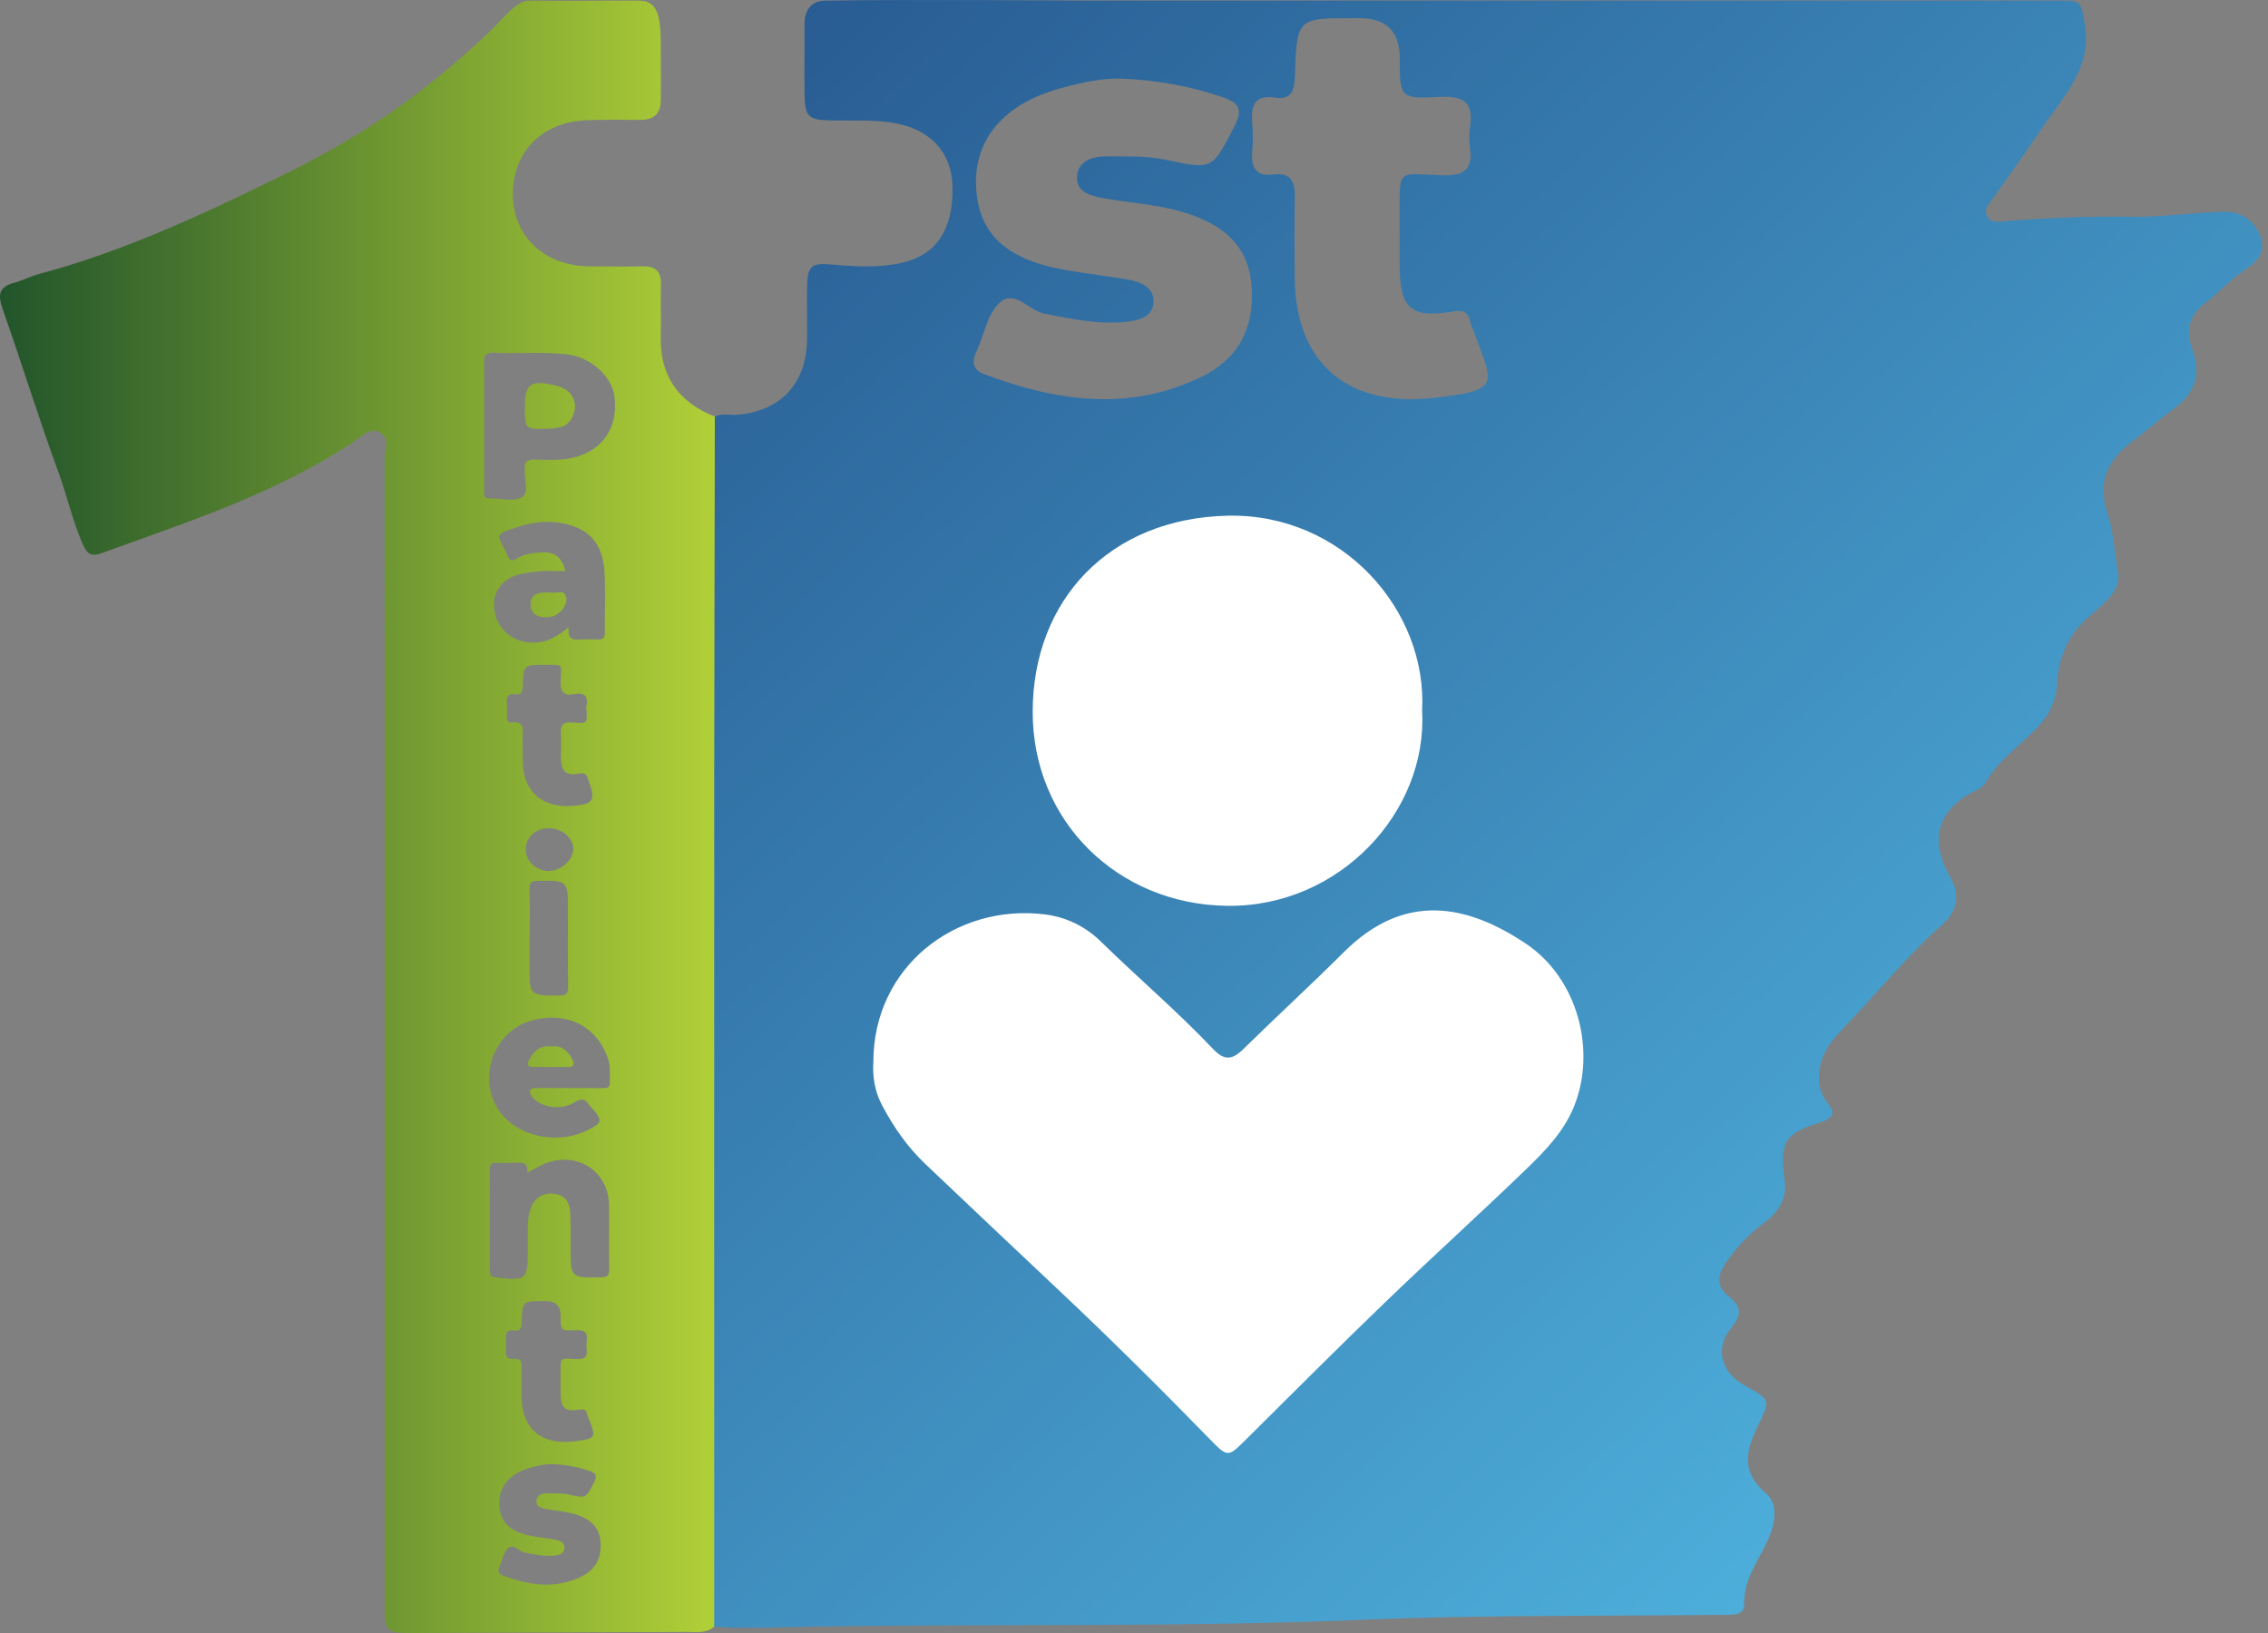
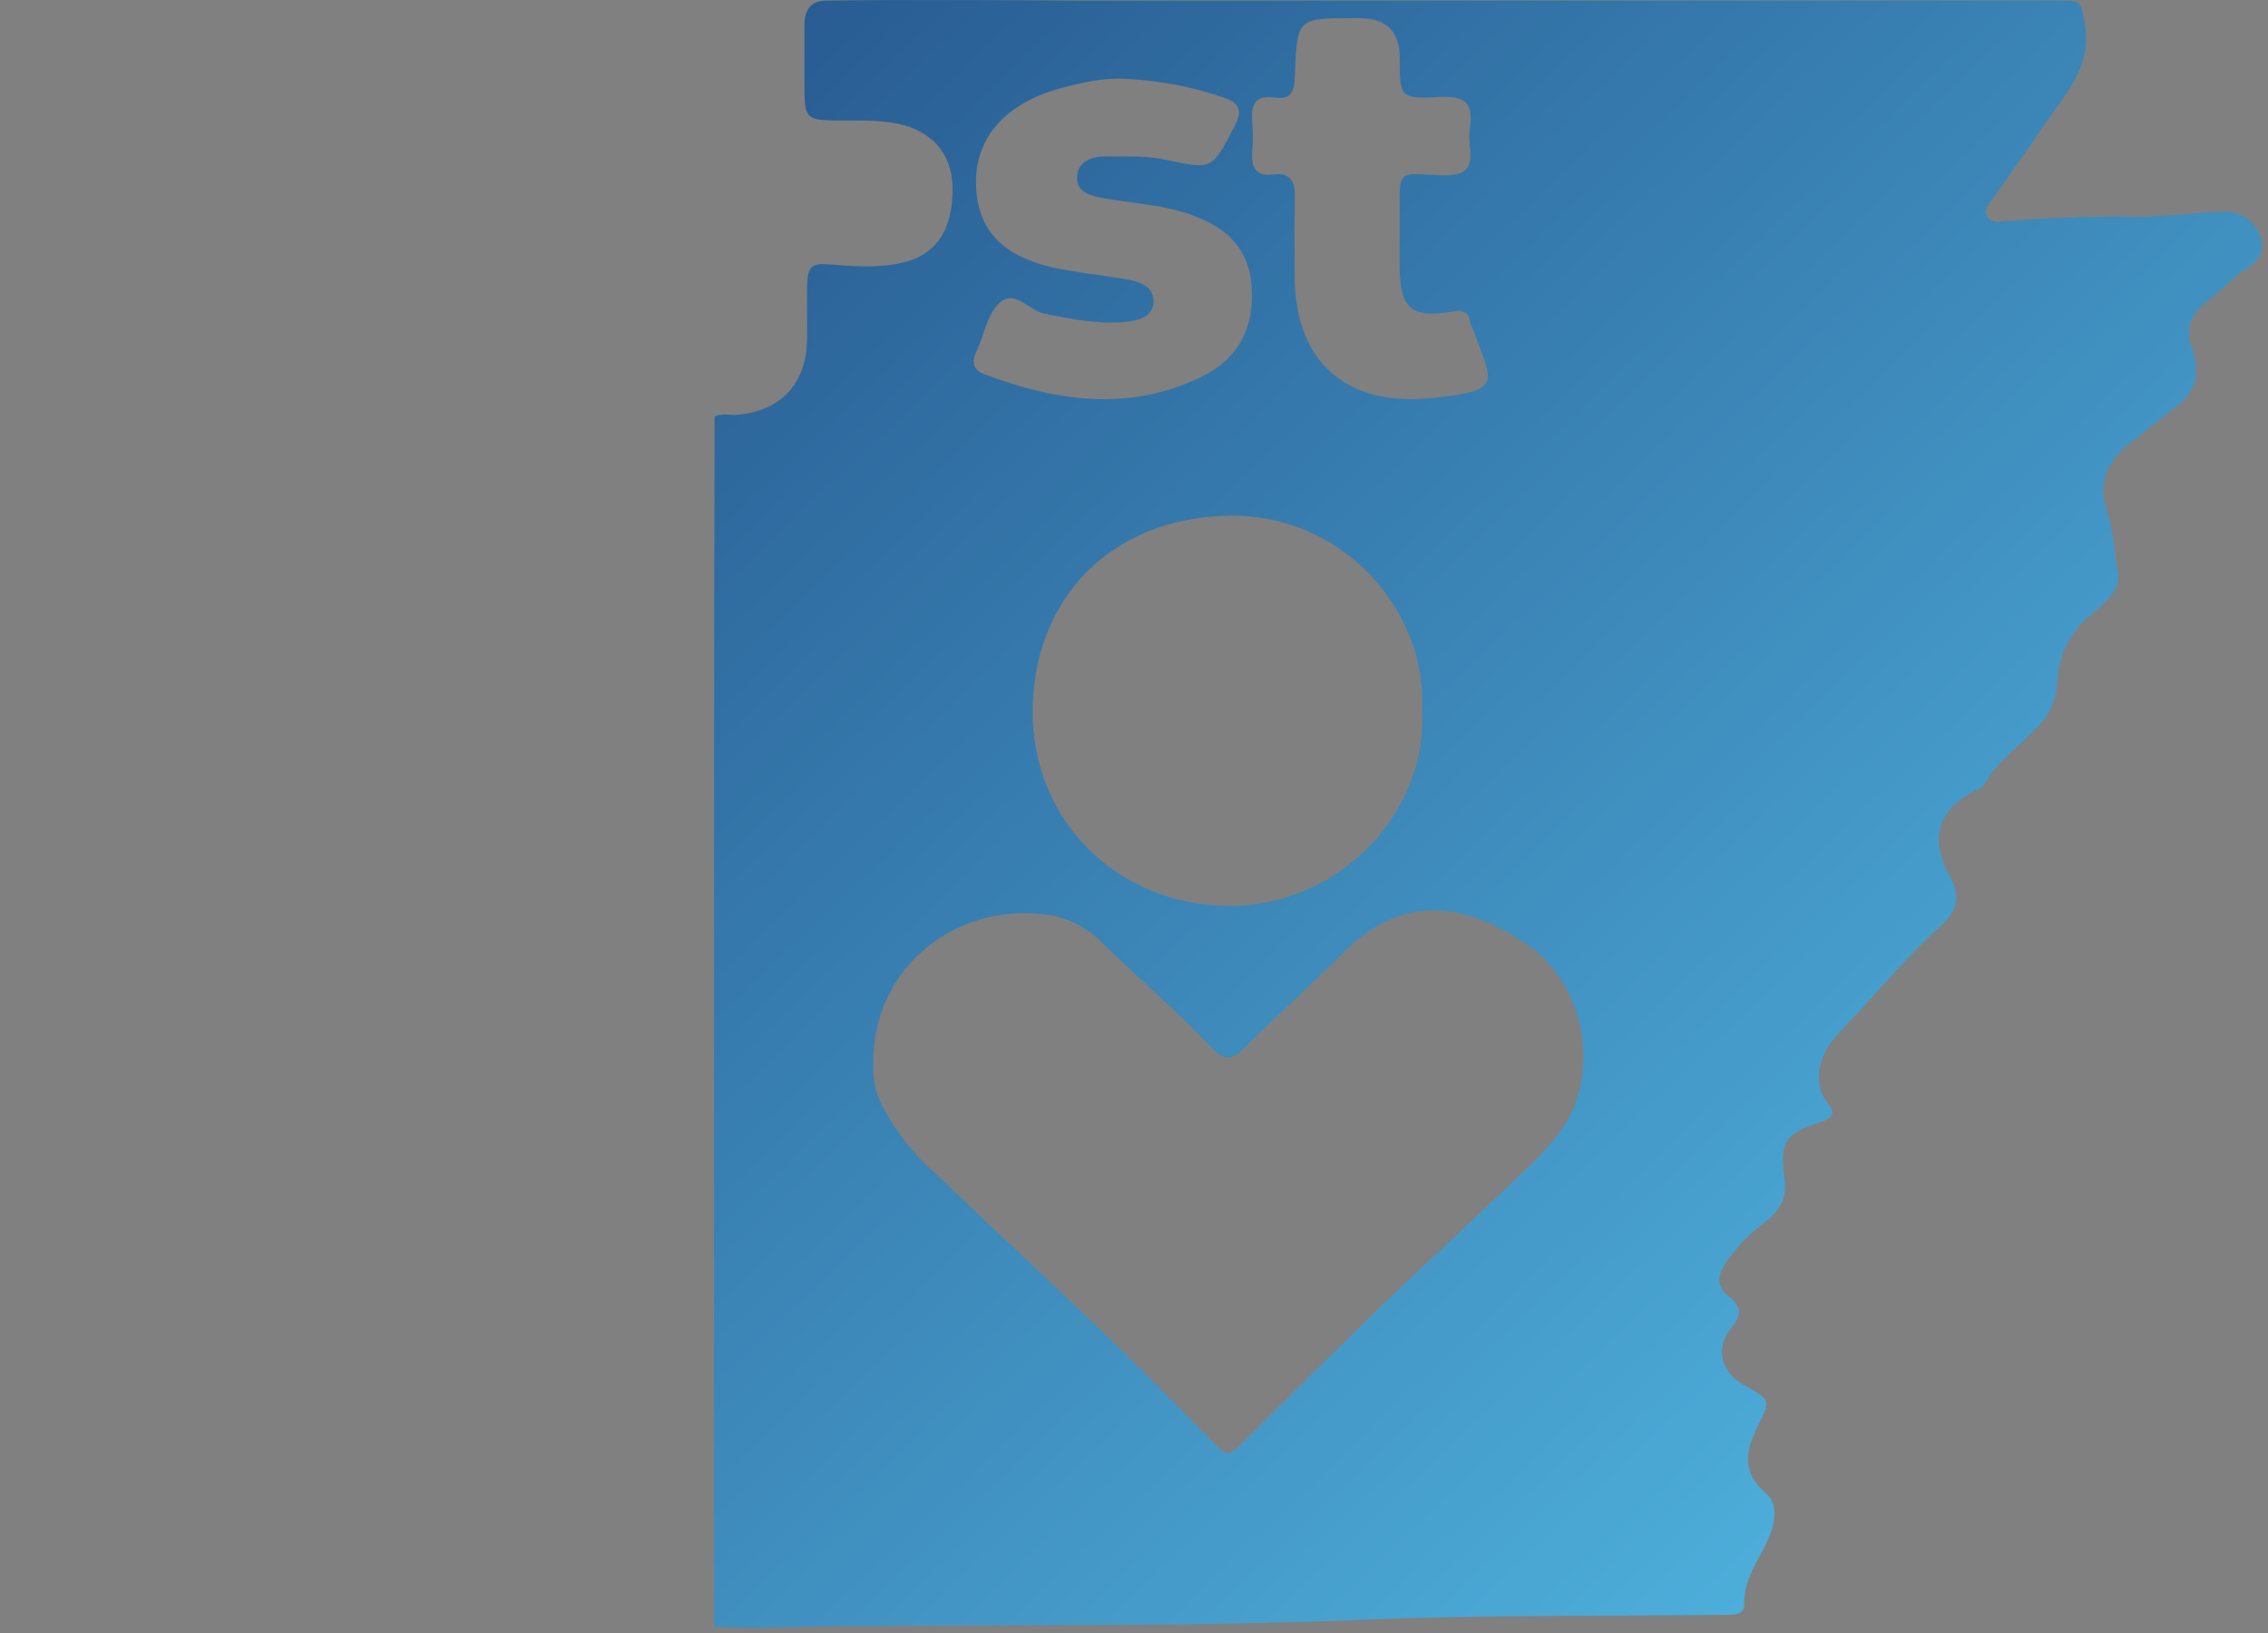
<svg xmlns="http://www.w3.org/2000/svg" width="375" height="270" viewBox="0 0 375 270" fill="none">
  <rect x="0" y="0" width="375" height="270" fill="#808080" stroke="none" />
-   <rect x="136" y="78" width="142" height="166" fill="white" />
  <path d="M136.538 0.106C150.745 -0.131 179.158 0.105 179.158 0.105H340.826C344.04 0.105 344.047 0.224 344.691 3.869C345.996 11.294 341.139 15.939 337.605 21.22C334.952 25.195 332.154 29.077 329.391 32.976C328.823 33.782 328.027 34.502 328.501 35.596C329.095 36.977 330.408 36.655 331.451 36.57C338.469 36.019 345.496 35.722 352.532 35.841C357.753 35.925 362.915 35.053 368.119 35.011C370.569 34.994 372.865 36.604 373.764 39.155C374.612 41.562 373.375 43.181 371.451 44.419C368.95 46.029 366.983 48.292 364.644 50.081C361.974 52.124 361.347 54.667 362.414 57.549C364.042 61.914 362.974 65.102 359.185 67.78C357.024 69.314 355.057 71.145 352.896 72.73C348.853 75.697 346.606 79.282 348.411 84.681C349.463 87.835 349.59 91.302 350.192 94.616C350.539 96.514 349.624 97.904 348.454 99.15C347.497 100.176 346.42 101.092 345.352 101.999C341.953 104.906 340.351 108.695 340.13 113.052C339.986 115.908 338.817 118.18 336.935 120.197C334.07 123.265 330.451 125.605 328.315 129.368C327.679 130.495 326.263 130.801 325.203 131.487C320.61 134.428 319.431 138.421 321.661 143.472C322.161 144.617 322.958 145.676 323.254 146.863C323.856 149.253 323 151.22 321.135 152.873C315.236 158.128 310.277 164.29 304.819 169.97C303.056 171.809 301.513 173.606 300.945 176.309C300.394 178.954 300.945 180.861 302.555 182.904C303.623 184.269 302.538 185.074 301.08 185.532C295.003 187.431 294.24 188.804 295.096 195.262C295.486 198.204 293.994 200.476 291.747 202.129C289.205 203.993 287.128 206.214 285.357 208.791C283.967 210.816 283.721 212.707 285.848 214.343C288.001 215.995 287.968 217.488 286.213 219.598C283.492 222.879 284.585 226.939 288.442 229.066C292.748 231.44 292.774 231.448 290.689 235.686C288.697 239.729 287.773 243.34 292.019 246.942C294.104 248.714 293.469 252.029 292.375 254.478C290.799 258.038 288.197 261.174 288.4 265.412C288.442 266.285 287.637 266.888 286.67 266.947C285.967 266.989 285.263 266.989 284.56 266.998C264.836 267.235 245.095 266.998 225.396 267.811C195.534 269.049 165.663 268.498 135.792 268.913C129.876 268.998 123.968 269.337 118.06 268.972C118.06 221.972 118.051 174.979 118.06 127.978C118.06 108.279 118.12 88.581 118.154 68.882L118.188 68.865C119.4 68.263 120.688 68.695 121.943 68.585C129.173 67.915 133.351 63.397 133.445 56.065C133.487 53.107 133.386 50.141 133.453 47.182C133.521 44.063 134.191 43.444 137.25 43.716C141.183 44.063 145.125 44.334 149.016 43.478C154.839 42.198 157.644 37.951 157.492 30.814C157.373 25.296 153.923 21.558 148.363 20.439C144.574 19.677 140.785 20.016 136.996 19.897C133.716 19.796 133.114 19.202 133.03 15.887C132.97 13.497 133.046 6.647 133.012 4.248C132.978 1.832 133.928 0.149 136.538 0.106ZM252.299 156.026C242.577 149.525 232.253 147.406 222.208 157.416C216.741 162.866 211.028 168.105 205.51 173.521C203.671 175.327 202.34 175.301 200.594 173.462C194.686 167.223 188.134 161.654 181.997 155.653C179.311 153.026 176.072 151.593 172.758 151.186C158.026 149.364 144.413 159.832 144.405 175.572C144.252 177.844 144.591 180.353 145.794 182.65C147.701 186.278 150.016 189.626 153.008 192.466C160.306 199.391 167.612 206.308 174.936 213.199C183.548 221.302 191.931 229.635 200.187 238.102C202.958 240.95 203.094 240.899 205.849 238.17C213.545 230.541 221.192 222.862 228.998 215.344C236.797 207.834 244.831 200.577 252.613 193.051C255.622 190.135 258.571 187.041 260.207 183.057C264.022 173.776 260.903 161.782 252.299 156.026ZM202.985 85.266C183.422 85.699 170.817 99.218 170.749 117.569C170.682 135.844 184.862 149.541 202.891 149.77C221.513 150.016 236.084 134.165 235.135 117.535C236.059 100.939 221.963 84.843 202.985 85.266ZM223.984 3.002C214.461 2.978 214.421 2.979 214.104 12.607C214.026 14.872 213.576 16.554 210.869 16.149C207.597 15.651 206.782 17.27 207.046 20.158C207.193 21.824 207.17 23.521 207.046 25.194C206.844 27.809 207.767 29.195 210.543 28.852C213.359 28.502 214.142 29.981 214.096 32.511C214.01 36.901 214.049 41.298 214.073 45.688C214.142 61.163 223.992 67.211 236.843 65.802C248.391 64.541 246.941 63.716 243.644 54.71C243.466 54.227 243.186 53.768 243.101 53.27C242.767 51.433 241.829 51.246 240.061 51.534C233.283 52.639 231.476 50.974 231.421 44.008V38.971L231.413 38.964V35.865C231.422 27.638 230.964 28.727 238.479 28.984C242.077 29.109 243.527 28.027 243.062 24.431C242.922 23.287 242.884 22.088 243.062 20.952C243.675 16.951 242.023 15.814 238.115 16.024C231.445 16.375 231.437 16.149 231.437 9.556C231.437 5.192 229.211 3.007 224.759 3.002H223.984ZM186.148 13.043C182.428 12.798 178.84 13.647 175.355 14.597C165.909 17.169 160.958 23.157 161.397 31.027C161.827 38.859 166.582 43.101 176.82 44.755C180.023 45.275 183.25 45.674 186.453 46.218C188.607 46.585 190.801 47.481 190.73 49.892C190.66 52.358 188.349 52.993 186.188 53.216C181.59 53.683 177.164 52.741 172.684 51.86C170.084 51.355 167.733 47.65 165.149 50.183C163.277 52.021 162.751 55.167 161.623 57.732C161.466 58.084 161.287 58.429 161.169 58.789C160.699 60.251 161.209 61.285 162.665 61.837C174.564 66.331 186.564 68.145 198.564 62.349C204.822 59.325 207.422 54.203 206.945 47.336C206.513 41.127 202.918 37.742 197.365 35.659C192.563 33.852 187.464 33.661 182.491 32.781C180.462 32.421 177.963 31.808 178.08 29.266C178.198 26.656 180.548 25.836 182.913 25.851C186.156 25.882 189.485 25.737 192.619 26.395C200.56 28.057 200.342 28.133 204.149 20.814C205.66 17.905 204.61 16.909 202.127 16.059C196.934 14.291 191.592 13.31 186.117 13.035L186.148 13.043Z" fill="url(#paint0_linear_449_2129)" />
-   <path d="M105.71 0.105C109.262 0.105 109.262 3.728 109.262 8.912C109.287 11.447 109.262 13.981 109.262 16.524C109.262 18.795 108.126 19.846 105.846 19.829C102.887 19.796 99.92 19.771 96.971 19.881C89.614 20.161 84.731 25.145 84.799 32.197C84.867 39.113 90.012 43.954 97.438 44.038C100.396 44.072 103.354 44.098 106.32 44.038C108.49 43.996 109.363 44.97 109.287 47.115C109.194 49.929 109.329 52.752 109.253 55.566C109.084 62.137 112.155 66.491 118.187 68.874C118.153 88.57 118.102 108.266 118.094 127.961C118.077 174.962 118.094 221.955 118.094 268.955C116.78 270.091 115.178 269.821 113.652 269.821C98.709 269.888 83.774 269.947 68.83 269.998C63.668 270.015 63.65 269.998 63.65 264.87C63.65 201.883 63.651 138.896 63.617 75.909C63.617 74.442 64.464 72.535 62.956 71.577C61.227 70.475 59.794 72.162 58.497 73.027C45.63 81.621 31.043 86.284 16.692 91.496C14.743 92.208 14.192 91.158 13.59 89.759C11.971 86.013 11.098 82.011 9.699 78.18C6.419 69.229 3.605 60.1 0.443 51.099C-0.379 48.768 -0.235 47.42 2.409 46.734C3.74 46.386 4.995 45.691 6.368 45.327C20.218 41.639 33.17 35.621 45.952 29.357C58.539 23.186 68.507 16.886 80.363 5.804C83.063 3.28 85.282 0.08 87.528 0.105C93.589 0.173 99.65 0.071 105.71 0.105ZM91.649 242.088C90.282 241.996 88.964 242.315 87.683 242.672C84.211 243.639 82.392 245.891 82.553 248.85C82.711 251.795 84.458 253.39 88.221 254.012C89.398 254.208 90.584 254.357 91.762 254.562C92.553 254.7 93.36 255.037 93.334 255.944C93.308 256.87 92.458 257.109 91.664 257.193C89.974 257.368 88.348 257.014 86.701 256.683C85.745 256.493 84.882 255.1 83.932 256.053C83.244 256.744 83.05 257.927 82.636 258.891C82.578 259.023 82.512 259.153 82.469 259.288C82.296 259.838 82.484 260.227 83.019 260.434C87.392 262.124 91.802 262.806 96.212 260.627C98.512 259.49 99.468 257.564 99.292 254.982C99.134 252.647 97.812 251.375 95.772 250.592C94.007 249.913 92.133 249.84 90.305 249.509C89.559 249.374 88.641 249.143 88.685 248.188C88.728 247.206 89.592 246.898 90.461 246.904C91.653 246.915 92.876 246.861 94.027 247.109C96.946 247.733 96.866 247.762 98.265 245.01C98.82 243.916 98.435 243.541 97.522 243.222C95.614 242.557 93.65 242.189 91.638 242.085L91.649 242.088ZM89.926 215.115C86.391 215.106 86.377 215.106 86.259 218.666C86.23 219.504 86.062 220.127 85.058 219.977C83.843 219.793 83.541 220.391 83.639 221.459C83.693 222.075 83.685 222.703 83.639 223.322C83.564 224.289 83.907 224.802 84.938 224.675C85.982 224.546 86.273 225.092 86.256 226.028C86.224 227.651 86.238 229.278 86.247 230.902C86.273 236.624 89.929 238.861 94.699 238.34C98.985 237.874 98.447 237.568 97.224 234.238C97.157 234.059 97.054 233.889 97.022 233.705C96.899 233.026 96.55 232.956 95.894 233.063C93.378 233.472 92.707 232.856 92.686 230.28V228.417L92.684 228.414V227.269C92.686 224.226 92.517 224.629 95.307 224.724C96.642 224.77 97.18 224.369 97.008 223.039C96.956 222.616 96.942 222.173 97.008 221.753C97.235 220.274 96.622 219.853 95.171 219.931C92.695 220.06 92.692 219.977 92.692 217.538C92.692 215.924 91.866 215.116 90.214 215.115H89.926ZM100.696 199.285C100.641 194.041 96.121 190.69 91.072 192.057C89.768 192.411 88.649 193.117 87.178 193.897H87.172C87.35 192.236 86.469 192.204 85.462 192.247C84.316 192.296 83.167 192.279 82.019 192.256C81.299 192.242 80.991 192.515 80.991 193.266C81.011 198.905 81.009 204.548 80.997 210.188C80.997 210.835 81.222 211.109 81.893 211.19C87.103 211.823 87.261 211.696 87.261 206.511C87.261 206.033 87.255 205.555 87.261 205.077C87.281 203.316 87.129 201.546 87.733 199.827C88.335 198.109 89.748 197.147 91.616 197.371C93.473 197.596 94.213 198.854 94.279 200.555C94.357 202.463 94.34 204.378 94.34 206.289C94.346 211.29 94.343 211.267 99.406 211.198C100.385 211.183 100.745 210.924 100.728 209.897C100.67 206.362 100.734 202.823 100.696 199.285ZM100.516 175.004C98.685 169.618 93.612 167.119 87.838 168.757C81.125 170.663 78.595 179.334 83.232 184.544C86.318 188.01 92.231 189.116 96.719 187.061C99.713 185.691 99.793 185.293 97.582 182.892C97.519 182.823 97.447 182.754 97.398 182.673C96.731 181.576 96.045 181.596 94.948 182.282C92.726 183.669 89.223 183.088 87.996 181.321C87.783 181.013 87.492 180.672 87.665 180.278C87.847 179.869 88.284 179.887 88.67 179.887H94.125V179.901C95.993 179.901 97.858 179.892 99.724 179.907C100.302 179.912 100.829 179.846 100.829 179.126C100.829 177.745 100.973 176.351 100.516 175.004ZM91.145 173.03C92.855 172.782 93.892 173.732 94.629 175.148C95.038 175.934 94.899 176.432 93.883 176.423C91.977 176.409 90.069 176.412 88.163 176.409C87.245 176.409 87.104 176 87.492 175.229C88.246 173.738 89.32 172.805 91.143 173.03H91.145ZM88.853 145.646C87.852 145.66 87.532 145.968 87.555 146.976C87.621 149.696 87.578 152.42 87.578 155.14H87.561V160.587C87.571 164.63 87.859 164.602 92.458 164.602C93.589 164.602 93.943 164.262 93.929 163.128C93.871 158.928 93.908 154.725 93.902 150.525C93.897 145.542 93.894 145.565 88.853 145.646ZM90.757 136.938C88.54 136.949 86.919 138.455 86.934 140.488C86.945 142.384 88.664 143.997 90.693 144.017C92.714 144.037 94.772 142.203 94.786 140.372C94.798 138.568 92.875 136.927 90.757 136.938ZM90.115 109.92C86.56 109.923 86.537 109.932 86.434 113.452C86.408 114.399 86.134 114.938 85.103 114.797C84.067 114.653 83.728 115.134 83.794 116.113C83.849 116.921 83.802 117.736 83.802 118.551C83.799 119.115 84.032 119.546 84.637 119.454C86.364 119.195 86.526 120.197 86.431 121.513C86.376 122.276 86.422 123.044 86.422 123.81L86.434 123.816V125.825C86.448 130.739 89.542 133.586 94.511 133.252C98.106 133.01 98.518 132.412 97.353 129.133C97.304 128.998 97.232 128.871 97.194 128.733C96.981 127.97 96.624 127.731 95.74 127.907C93.644 128.321 92.798 127.555 92.758 125.419C92.729 124.032 92.824 122.639 92.73 121.257C92.637 119.899 93.08 119.377 94.502 119.446C96.86 119.558 97.208 120.007 96.952 117.094C96.941 117.002 96.932 116.901 96.952 116.809C97.309 115.168 96.698 114.448 95.006 114.768C93.144 115.119 92.611 114.342 92.694 112.508C92.821 109.73 93.204 109.92 90.115 109.92ZM94.798 87C91.83 85.978 88.856 86.102 85.923 87.034C81.153 88.552 82.382 88.284 83.91 91.862C84.235 92.622 84.584 92.907 85.413 92.371C86.605 91.603 88.024 91.445 89.4 91.338C91.68 91.163 92.877 92.049 93.462 94.418H93.468C92.662 94.418 92.005 94.444 91.349 94.412C89.613 94.329 87.911 94.56 86.216 94.879C83.599 95.369 81.757 97.318 81.68 99.684C81.536 104.117 85.451 107.096 89.893 106.048C91.412 105.688 92.599 104.813 94.041 103.716C93.765 105.797 94.847 105.838 96.113 105.741C97.017 105.671 97.933 105.697 98.84 105.738C99.697 105.778 100.022 105.449 100.011 104.569C99.97 101.221 100.146 97.864 99.947 94.528C99.743 91.091 98.387 88.235 94.798 87ZM91.133 97.979C91.976 98.212 93.28 97.243 93.614 98.811C93.873 100.026 92.573 101.669 91.223 101.954C90.897 102.023 90.56 102.03 90.35 102.053C88.784 102.064 87.754 101.465 87.728 99.937C87.702 98.406 88.769 97.945 90.137 97.974C90.471 97.98 90.825 97.893 91.133 97.979ZM81.712 58.314C80.33 58.248 79.999 58.803 80.022 60.064C80.083 63.504 80.045 66.944 80.045 70.384L80.048 70.387V75.69C80.048 77.506 80.053 79.32 80.042 81.136C80.039 81.795 80.045 82.443 80.958 82.414C82.812 82.357 85 83.085 86.416 82.12C87.524 81.366 86.632 79.173 86.781 77.627C86.787 77.578 86.787 77.529 86.781 77.483C86.663 76.36 87.162 75.997 88.281 75.997C90.702 76.003 93.129 76.234 95.53 75.468C99.172 74.308 102.277 71.251 101.606 65.6C101.212 62.255 97.66 59.06 93.884 58.608C89.831 58.124 85.765 58.507 81.712 58.314ZM86.787 67.24C86.79 63.337 87.789 62.704 92.193 63.835C94.707 64.48 95.748 66.725 94.606 69.011C94.223 69.774 93.647 70.35 92.833 70.566C92.105 70.759 91.335 70.865 90.584 70.885C86.787 70.986 86.787 70.971 86.787 67.24ZM118.204 68.882C118.198 68.88 118.192 68.877 118.187 68.874C118.187 68.871 118.187 68.868 118.187 68.865L118.204 68.882Z" fill="url(#paint1_linear_449_2129)" />
  <defs>
    <linearGradient id="paint0_linear_449_2129" x1="118.398" y1="0.013" x2="374.381" y2="269.559" gradientUnits="userSpaceOnUse">
      <stop stop-color="#275990" />
      <stop offset="1" stop-color="#55BFE9" />
    </linearGradient>
    <linearGradient id="paint1_linear_449_2129" x1="-0.269" y1="137.328" x2="118.399" y2="137.328" gradientUnits="userSpaceOnUse">
      <stop stop-color="#21542B" />
      <stop offset="1" stop-color="#B1D037" />
    </linearGradient>
  </defs>
</svg>